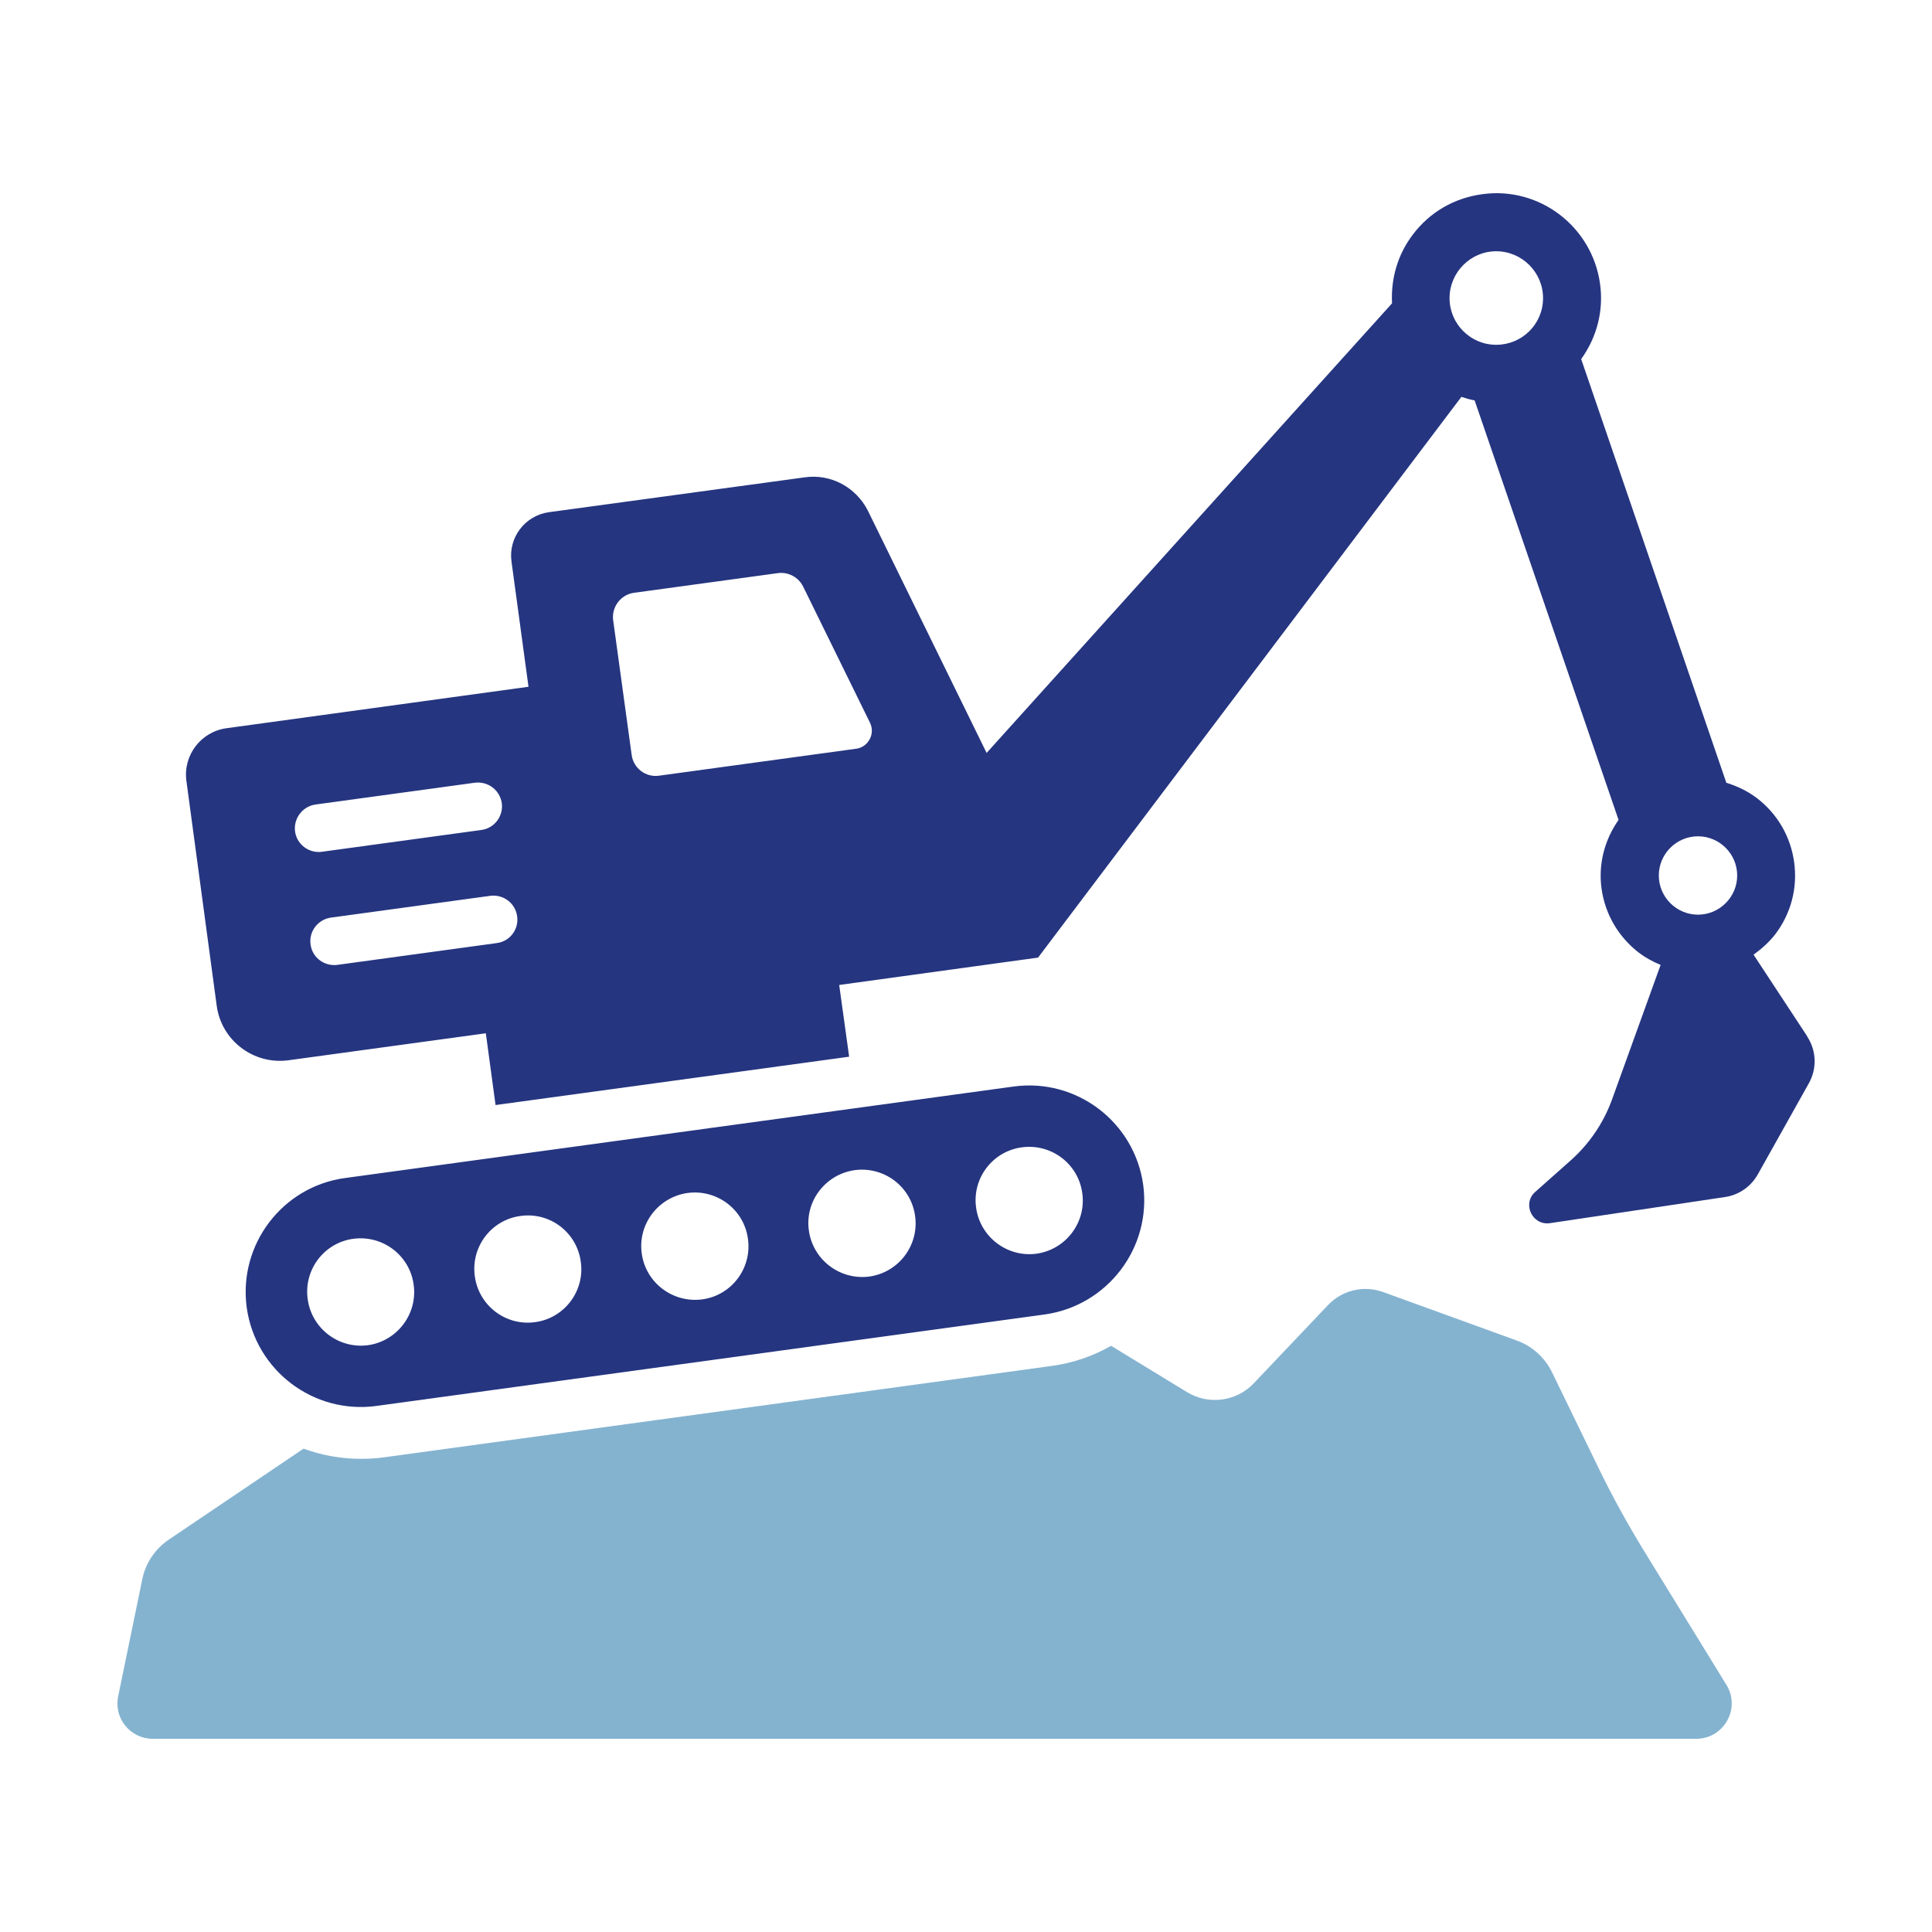
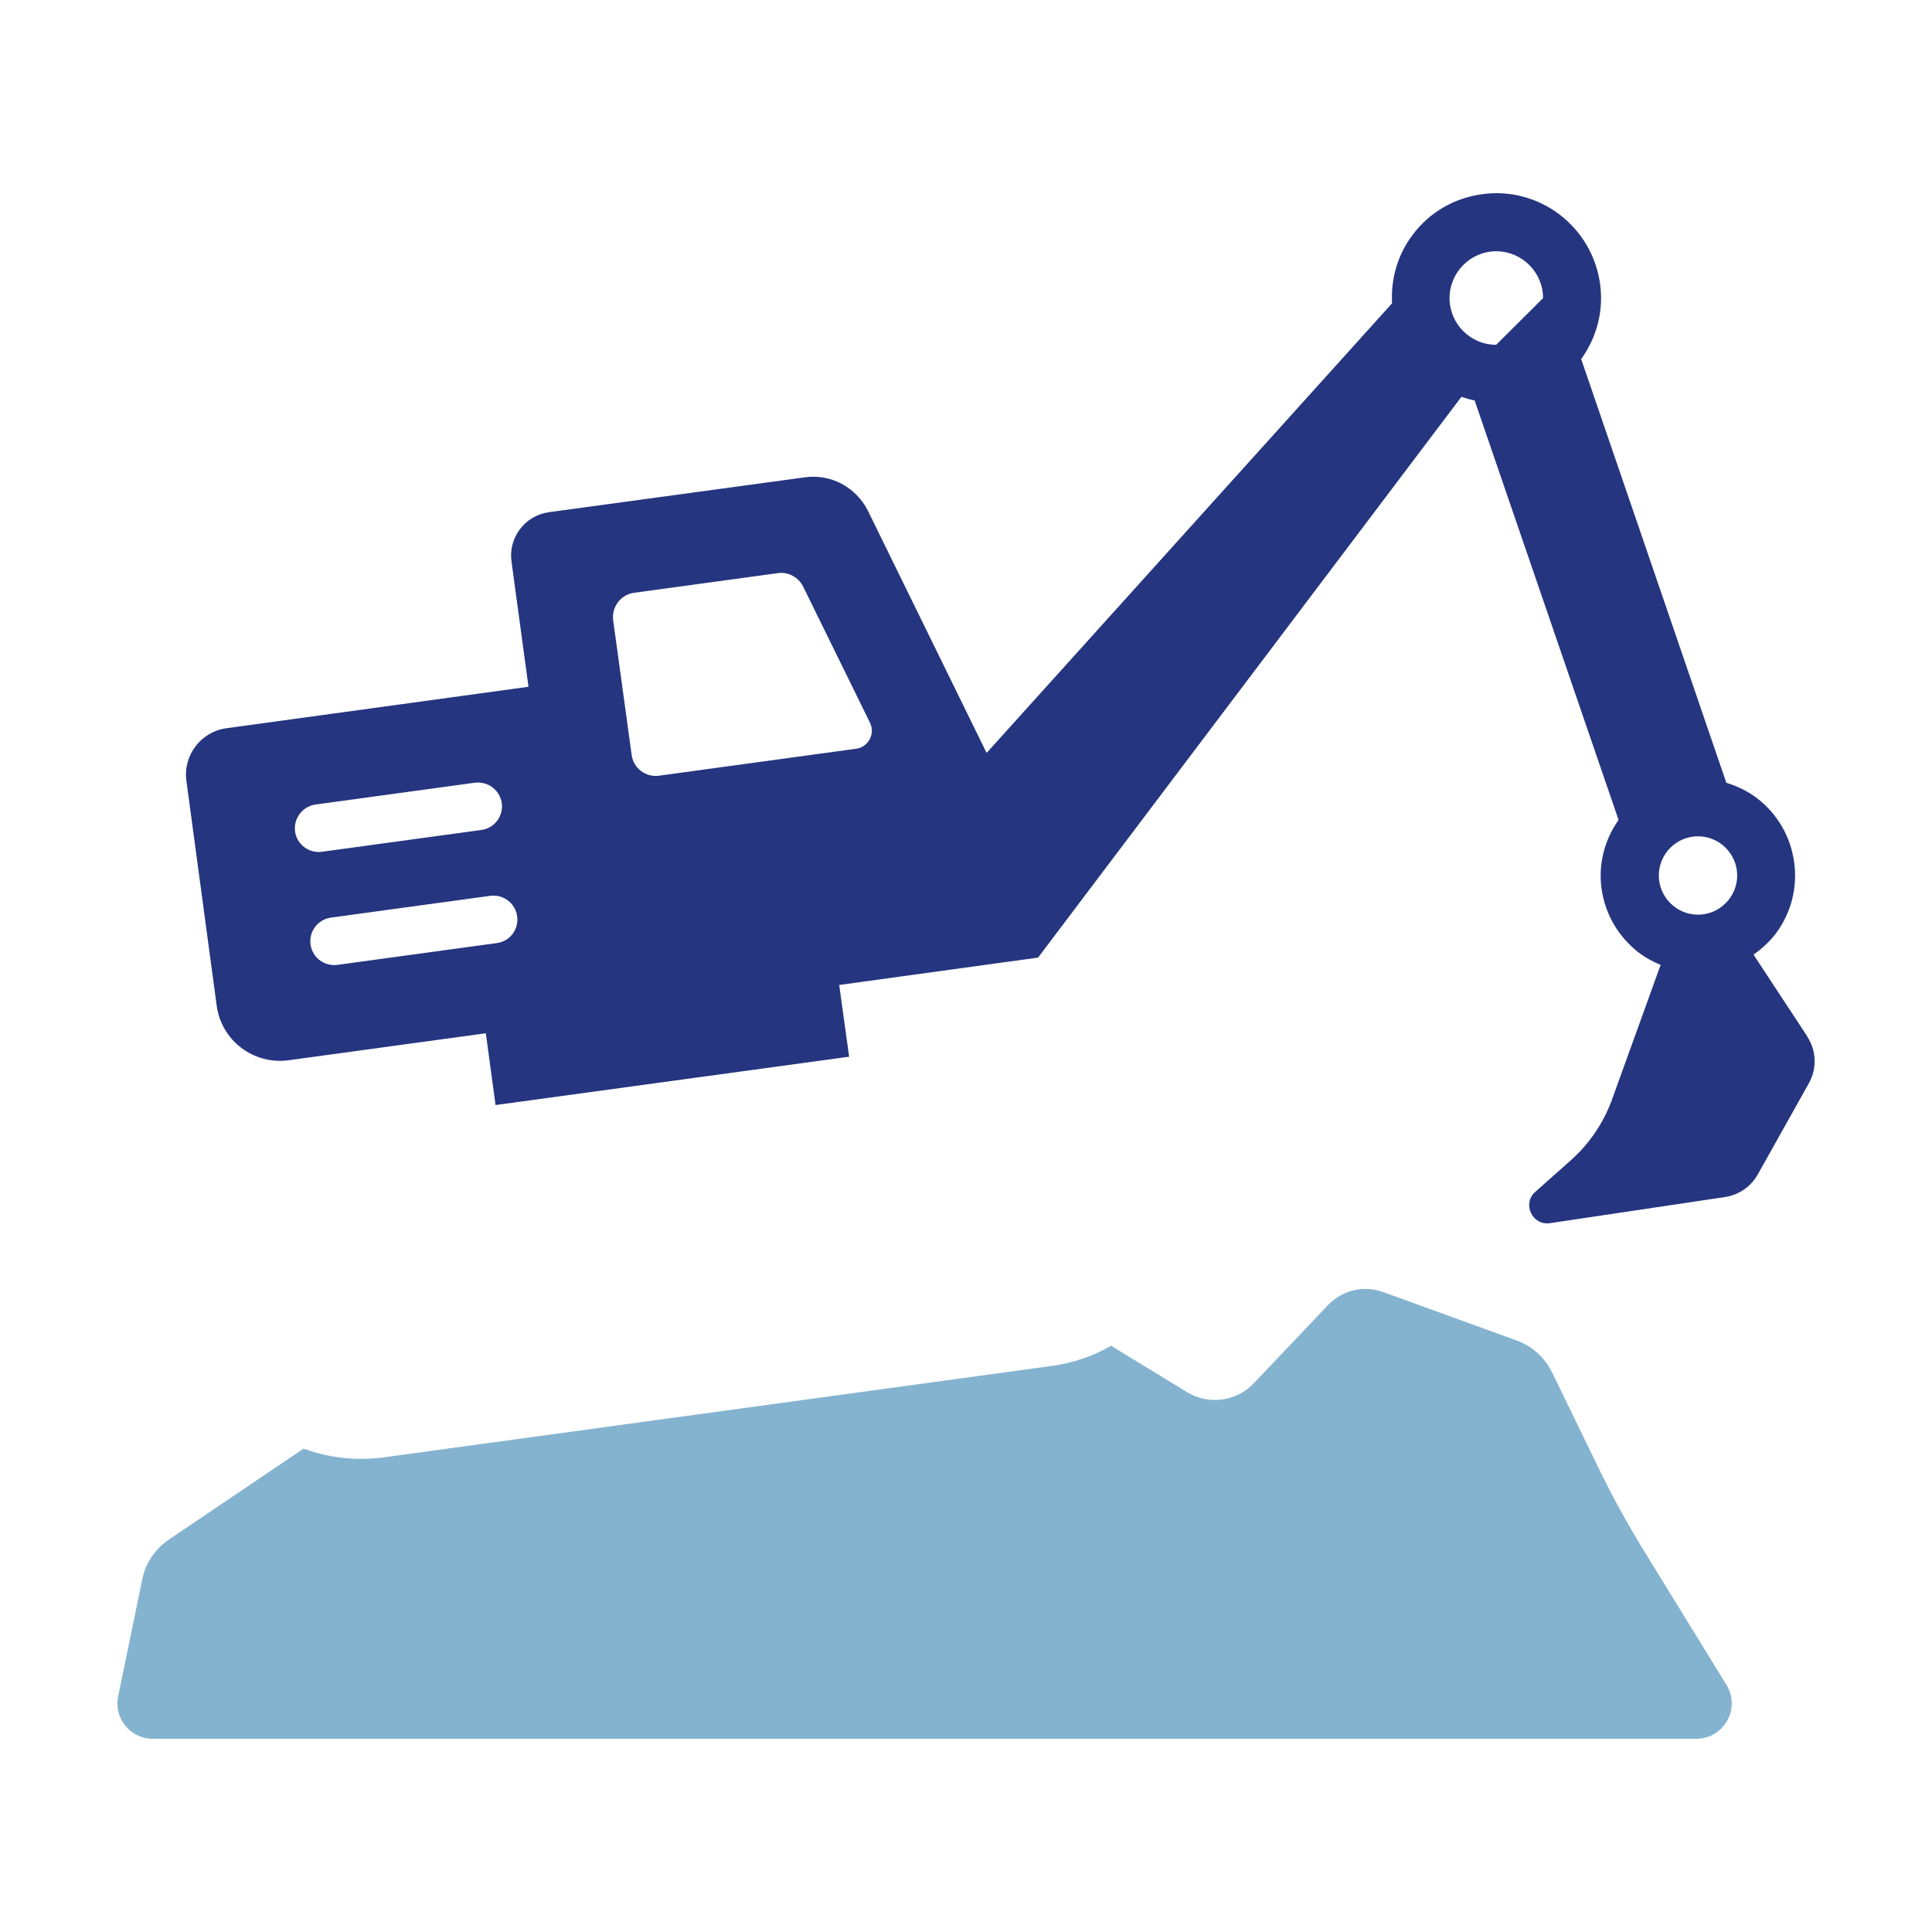
<svg xmlns="http://www.w3.org/2000/svg" width="60" height="60" viewBox="0 0 60 60" fill="none">
  <path d="M51.013 48.093C50.523 47.288 50.065 46.457 49.653 45.607L48.197 42.612C47.972 42.155 47.586 41.807 47.109 41.633L42.955 40.126C42.349 39.907 41.68 40.068 41.242 40.531L38.943 42.953C38.403 43.527 37.539 43.642 36.87 43.237L34.506 41.795C33.952 42.111 33.334 42.329 32.664 42.42L11.907 45.261C11.676 45.293 11.437 45.305 11.205 45.305C10.587 45.305 9.988 45.195 9.427 44.989L5.24 47.816C4.821 48.1 4.524 48.538 4.421 49.034L3.67 52.68C3.527 53.363 4.049 54 4.746 54H52.676C53.539 54 54.066 53.059 53.617 52.326L51.014 48.095L51.013 48.093Z" fill="#84B3D0" />
-   <path d="M56.126 32.185L54.458 29.648C54.708 29.468 54.94 29.262 55.134 29.012C55.623 28.368 55.829 27.575 55.719 26.777C55.609 25.978 55.198 25.27 54.554 24.78C54.271 24.567 53.948 24.413 53.613 24.31L49.105 11.152C49.595 10.469 49.807 9.645 49.691 8.814C49.445 7.036 47.804 5.781 46.026 6.032C45.163 6.149 44.397 6.591 43.875 7.288C43.405 7.906 43.192 8.653 43.231 9.42L30.64 23.383L26.95 15.854C26.582 15.133 25.803 14.707 24.991 14.824L17.05 15.906C16.303 16.009 15.782 16.697 15.885 17.439L16.413 21.328L7.031 22.616C6.239 22.726 5.685 23.453 5.788 24.245L6.729 31.226C6.871 32.314 7.875 33.075 8.963 32.927L15.088 32.089L15.39 34.318L26.371 32.817L26.062 30.589L32.238 29.739L45.384 12.325C45.52 12.37 45.655 12.409 45.796 12.435L50.266 25.463C49.828 26.088 49.634 26.835 49.737 27.595C49.847 28.394 50.266 29.103 50.903 29.592C51.109 29.746 51.334 29.868 51.572 29.966L50.058 34.16C49.794 34.88 49.356 35.524 48.783 36.034L47.681 37.013C47.262 37.38 47.585 38.068 48.137 37.986L53.579 37.174C54.005 37.109 54.377 36.851 54.59 36.472L56.174 33.645C56.432 33.188 56.413 32.627 56.123 32.189L56.126 32.185ZM9.163 25.822C9.111 25.417 9.394 25.043 9.799 24.985L14.747 24.308C15.159 24.257 15.526 24.54 15.584 24.945C15.636 25.35 15.352 25.724 14.947 25.776L10 26.452C9.968 26.459 9.93 26.459 9.897 26.459C9.537 26.459 9.214 26.195 9.163 25.822ZM15.43 29.288L10.483 29.964C10.443 29.971 10.412 29.971 10.38 29.971C10.012 29.971 9.696 29.707 9.645 29.334C9.587 28.929 9.87 28.555 10.277 28.497L15.229 27.82C15.634 27.769 16.008 28.052 16.06 28.457C16.118 28.862 15.835 29.236 15.428 29.288H15.43ZM26.584 23.253L20.466 24.09C20.047 24.149 19.668 23.852 19.616 23.44L19.043 19.267C18.985 18.855 19.275 18.468 19.687 18.41L24.157 17.799C24.485 17.754 24.8 17.928 24.943 18.218L27.017 22.442C27.19 22.791 26.965 23.203 26.586 23.254L26.584 23.253ZM46.465 10.708C45.667 10.708 45.017 10.057 45.017 9.259C45.017 8.461 45.667 7.803 46.465 7.803C47.264 7.803 47.921 8.454 47.921 9.259C47.921 10.064 47.27 10.708 46.465 10.708ZM52.733 28.406C52.063 28.406 51.516 27.858 51.516 27.189C51.516 26.519 52.063 25.972 52.733 25.972C53.402 25.972 53.95 26.519 53.95 27.189C53.95 27.858 53.402 28.406 52.733 28.406Z" fill="#253580" />
-   <path d="M11.688 43.663L32.444 40.822C34.396 40.55 35.767 38.748 35.503 36.796C35.232 34.844 33.43 33.473 31.471 33.744L10.714 36.585C8.769 36.849 7.398 38.652 7.662 40.604C7.933 42.562 9.736 43.927 11.688 43.663ZM31.737 35.631C32.652 35.509 33.49 36.146 33.611 37.054C33.74 37.962 33.103 38.806 32.188 38.935C31.28 39.057 30.436 38.413 30.314 37.505C30.185 36.597 30.822 35.753 31.737 35.631ZM26.544 36.34C27.459 36.218 28.297 36.855 28.419 37.763C28.548 38.671 27.911 39.515 27.001 39.644C26.086 39.766 25.243 39.122 25.12 38.214C24.991 37.306 25.635 36.468 26.543 36.34H26.544ZM21.354 37.049C22.268 36.927 23.106 37.563 23.228 38.472C23.357 39.386 22.72 40.229 21.812 40.353C20.897 40.475 20.054 39.838 19.93 38.93C19.802 38.015 20.445 37.177 21.354 37.049ZM16.163 37.763C17.078 37.634 17.915 38.271 18.037 39.186C18.166 40.094 17.529 40.938 16.621 41.06C15.706 41.189 14.868 40.545 14.746 39.637C14.618 38.722 15.255 37.885 16.163 37.763ZM10.972 38.472C11.887 38.35 12.724 38.987 12.846 39.895C12.975 40.803 12.338 41.647 11.43 41.776C10.515 41.898 9.677 41.254 9.556 40.346C9.427 39.438 10.064 38.593 10.972 38.472Z" fill="#253580" />
+   <path d="M56.126 32.185L54.458 29.648C54.708 29.468 54.94 29.262 55.134 29.012C55.623 28.368 55.829 27.575 55.719 26.777C55.609 25.978 55.198 25.27 54.554 24.78C54.271 24.567 53.948 24.413 53.613 24.31L49.105 11.152C49.595 10.469 49.807 9.645 49.691 8.814C49.445 7.036 47.804 5.781 46.026 6.032C45.163 6.149 44.397 6.591 43.875 7.288C43.405 7.906 43.192 8.653 43.231 9.42L30.64 23.383L26.95 15.854C26.582 15.133 25.803 14.707 24.991 14.824L17.05 15.906C16.303 16.009 15.782 16.697 15.885 17.439L16.413 21.328L7.031 22.616C6.239 22.726 5.685 23.453 5.788 24.245L6.729 31.226C6.871 32.314 7.875 33.075 8.963 32.927L15.088 32.089L15.39 34.318L26.371 32.817L26.062 30.589L32.238 29.739L45.384 12.325C45.52 12.37 45.655 12.409 45.796 12.435L50.266 25.463C49.828 26.088 49.634 26.835 49.737 27.595C49.847 28.394 50.266 29.103 50.903 29.592C51.109 29.746 51.334 29.868 51.572 29.966L50.058 34.16C49.794 34.88 49.356 35.524 48.783 36.034L47.681 37.013C47.262 37.38 47.585 38.068 48.137 37.986L53.579 37.174C54.005 37.109 54.377 36.851 54.59 36.472L56.174 33.645C56.432 33.188 56.413 32.627 56.123 32.189L56.126 32.185ZM9.163 25.822C9.111 25.417 9.394 25.043 9.799 24.985L14.747 24.308C15.159 24.257 15.526 24.54 15.584 24.945C15.636 25.35 15.352 25.724 14.947 25.776L10 26.452C9.968 26.459 9.93 26.459 9.897 26.459C9.537 26.459 9.214 26.195 9.163 25.822ZM15.43 29.288L10.483 29.964C10.443 29.971 10.412 29.971 10.38 29.971C10.012 29.971 9.696 29.707 9.645 29.334C9.587 28.929 9.87 28.555 10.277 28.497L15.229 27.82C15.634 27.769 16.008 28.052 16.06 28.457C16.118 28.862 15.835 29.236 15.428 29.288H15.43ZM26.584 23.253L20.466 24.09C20.047 24.149 19.668 23.852 19.616 23.44L19.043 19.267C18.985 18.855 19.275 18.468 19.687 18.41L24.157 17.799C24.485 17.754 24.8 17.928 24.943 18.218L27.017 22.442C27.19 22.791 26.965 23.203 26.586 23.254L26.584 23.253ZM46.465 10.708C45.667 10.708 45.017 10.057 45.017 9.259C45.017 8.461 45.667 7.803 46.465 7.803C47.264 7.803 47.921 8.454 47.921 9.259ZM52.733 28.406C52.063 28.406 51.516 27.858 51.516 27.189C51.516 26.519 52.063 25.972 52.733 25.972C53.402 25.972 53.95 26.519 53.95 27.189C53.95 27.858 53.402 28.406 52.733 28.406Z" fill="#253580" />
</svg>